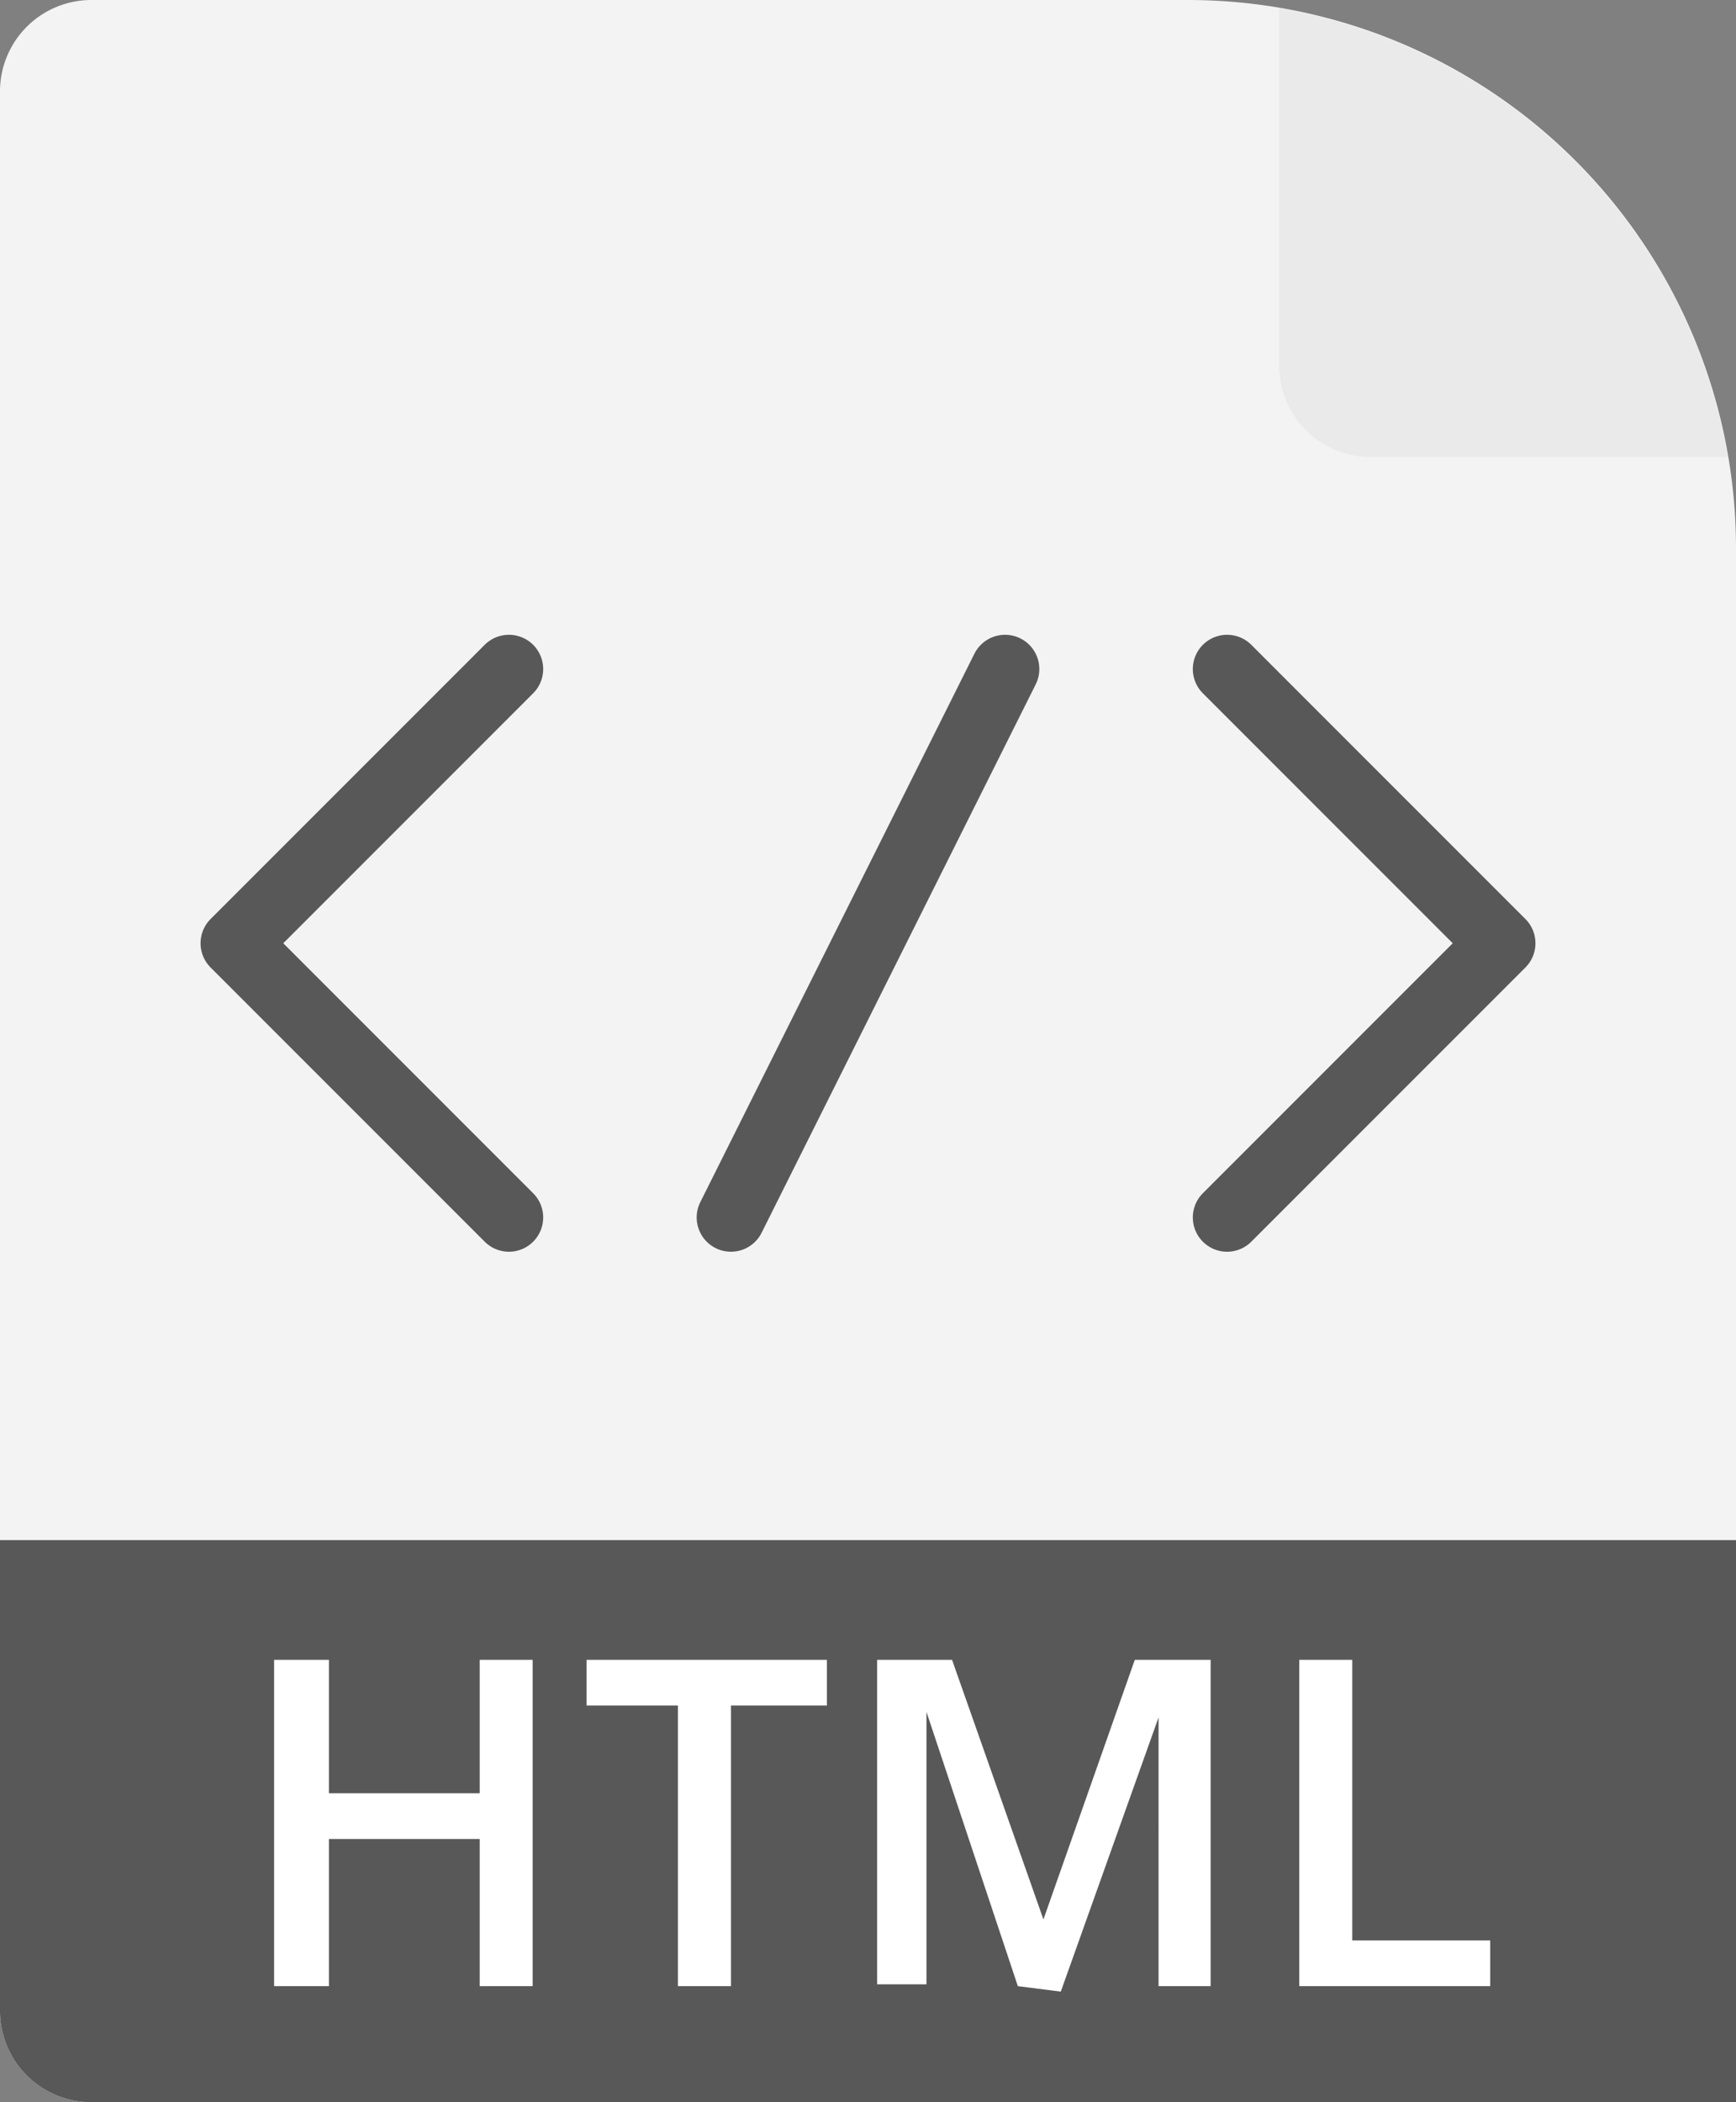
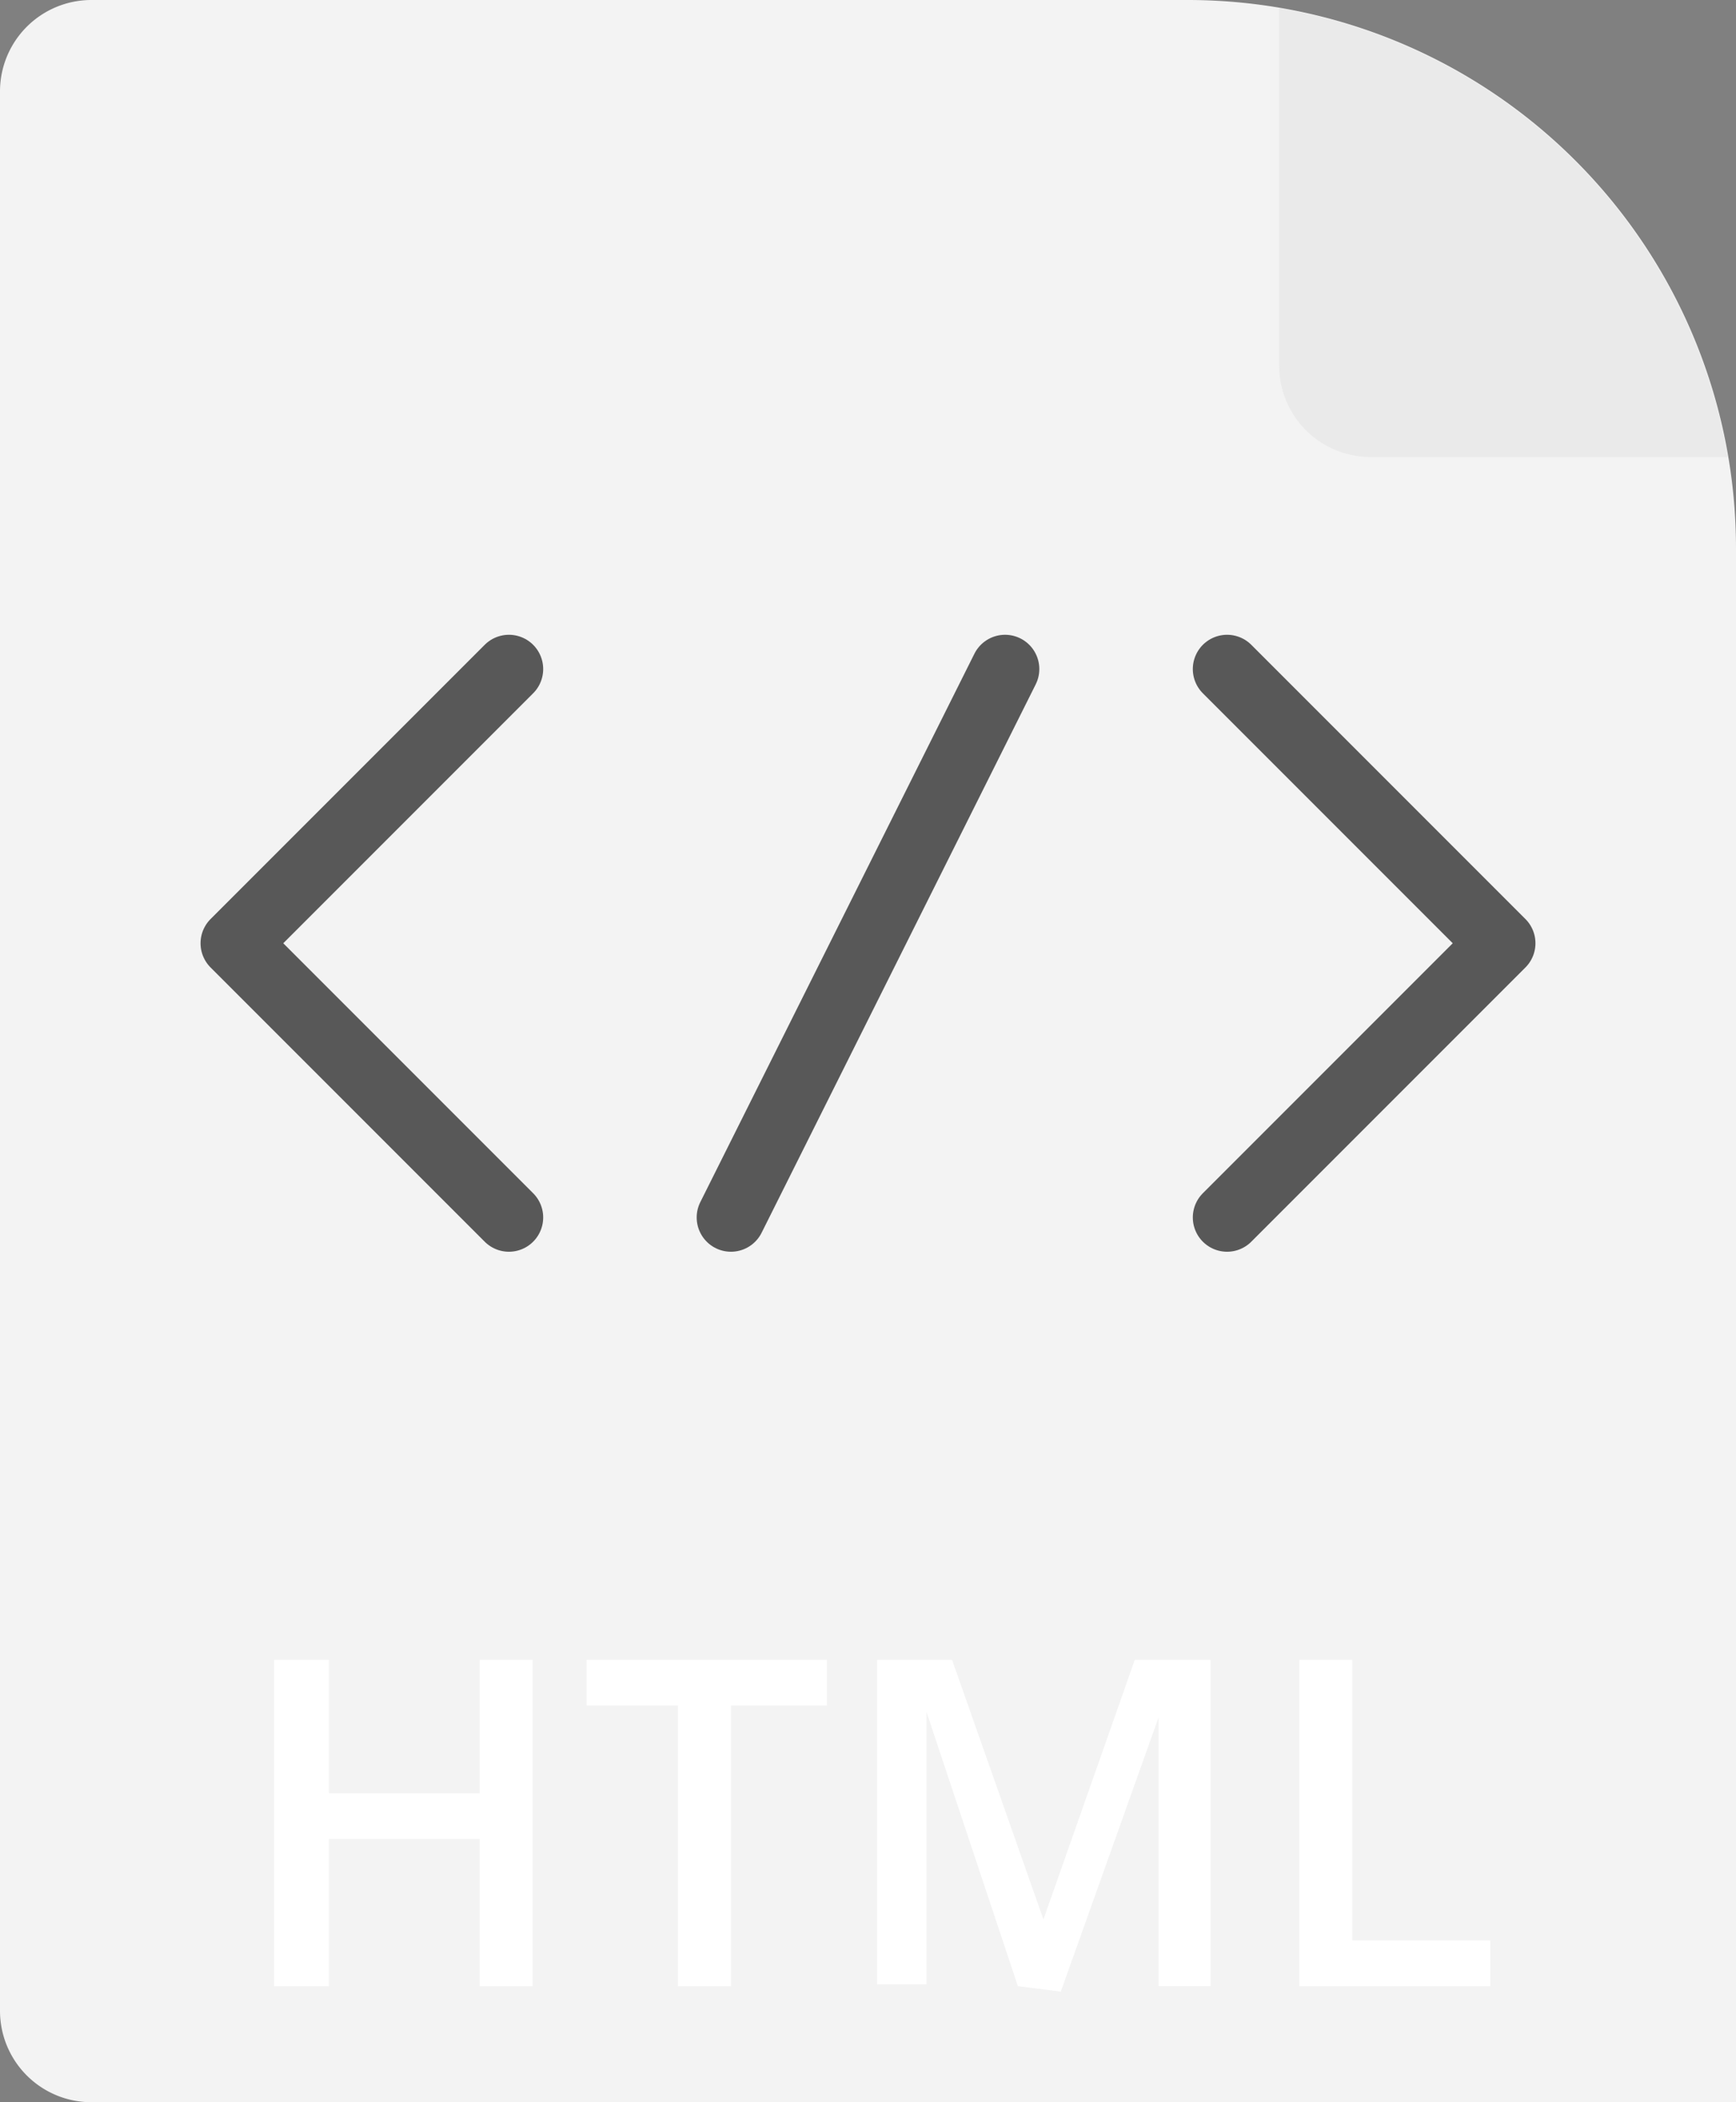
<svg xmlns="http://www.w3.org/2000/svg" xmlns:xlink="http://www.w3.org/1999/xlink" viewBox="0 0 19 23">
  <rect x="0" y="0" width="19" height="23" fill="#808080" stroke="none" />
  <defs>
    <style>.cls-1{fill:#f3f3f3;}.cls-2{fill:#eaeaea;}.cls-3{fill:#585858;}.cls-4{fill:#fff;}.cls-5{fill:none;stroke:#585858;stroke-linecap:round;stroke-linejoin:round;stroke-width:0.75px;}</style>
    <symbol id="FileBase" data-name="FileBase" viewBox="0 0 19 23">
      <path class="cls-1" d="M19,23V6a6,6,0,0,0-6-6H1A1,1,0,0,0,0,1V22a1,1,0,0,0,1,1Z" />
      <path class="cls-2" d="M14,.09V4a1,1,0,0,0,1,1h3.91A6,6,0,0,0,14,.09Z" />
    </symbol>
  </defs>
  <title>fs-html</title>
  <g id="Layer_2" data-name="Layer 2">
    <g id="TOI">
      <use width="19" height="23" xlink:href="#FileBase" />
-       <path class="cls-3" d="M0,16.85V22a1,1,0,0,0,1,1H19V16.85Z" />
      <path class="cls-4" d="M5.83,21.73H5.25V20.12H3.6v1.61H3V18.16H3.6v1.46H5.25V18.16h.58Z" />
      <path class="cls-4" d="M8,21.73H7.42V18.66h-1v-.5H9.05v.5H8Z" />
      <path class="cls-4" d="M11.14,21.73l-1-3h0c0,.44,0,.86,0,1.25v1.73H9.6V18.16h.82l1,2.84h0l1-2.84h.83v3.57h-.57V20c0-.18,0-.41,0-.7s0-.45,0-.51h0l-1.07,3Z" />
      <path class="cls-4" d="M14.22,21.73V18.16h.58v3.07h1.51v.5Z" />
      <path class="cls-5" d="M13.43,7.32l3,3-3,3" />
      <path class="cls-5" d="M5.57,7.32l-3,3,3,3" />
      <path class="cls-5" d="M11,7.32l-3,6" />
    </g>
  </g>
</svg>